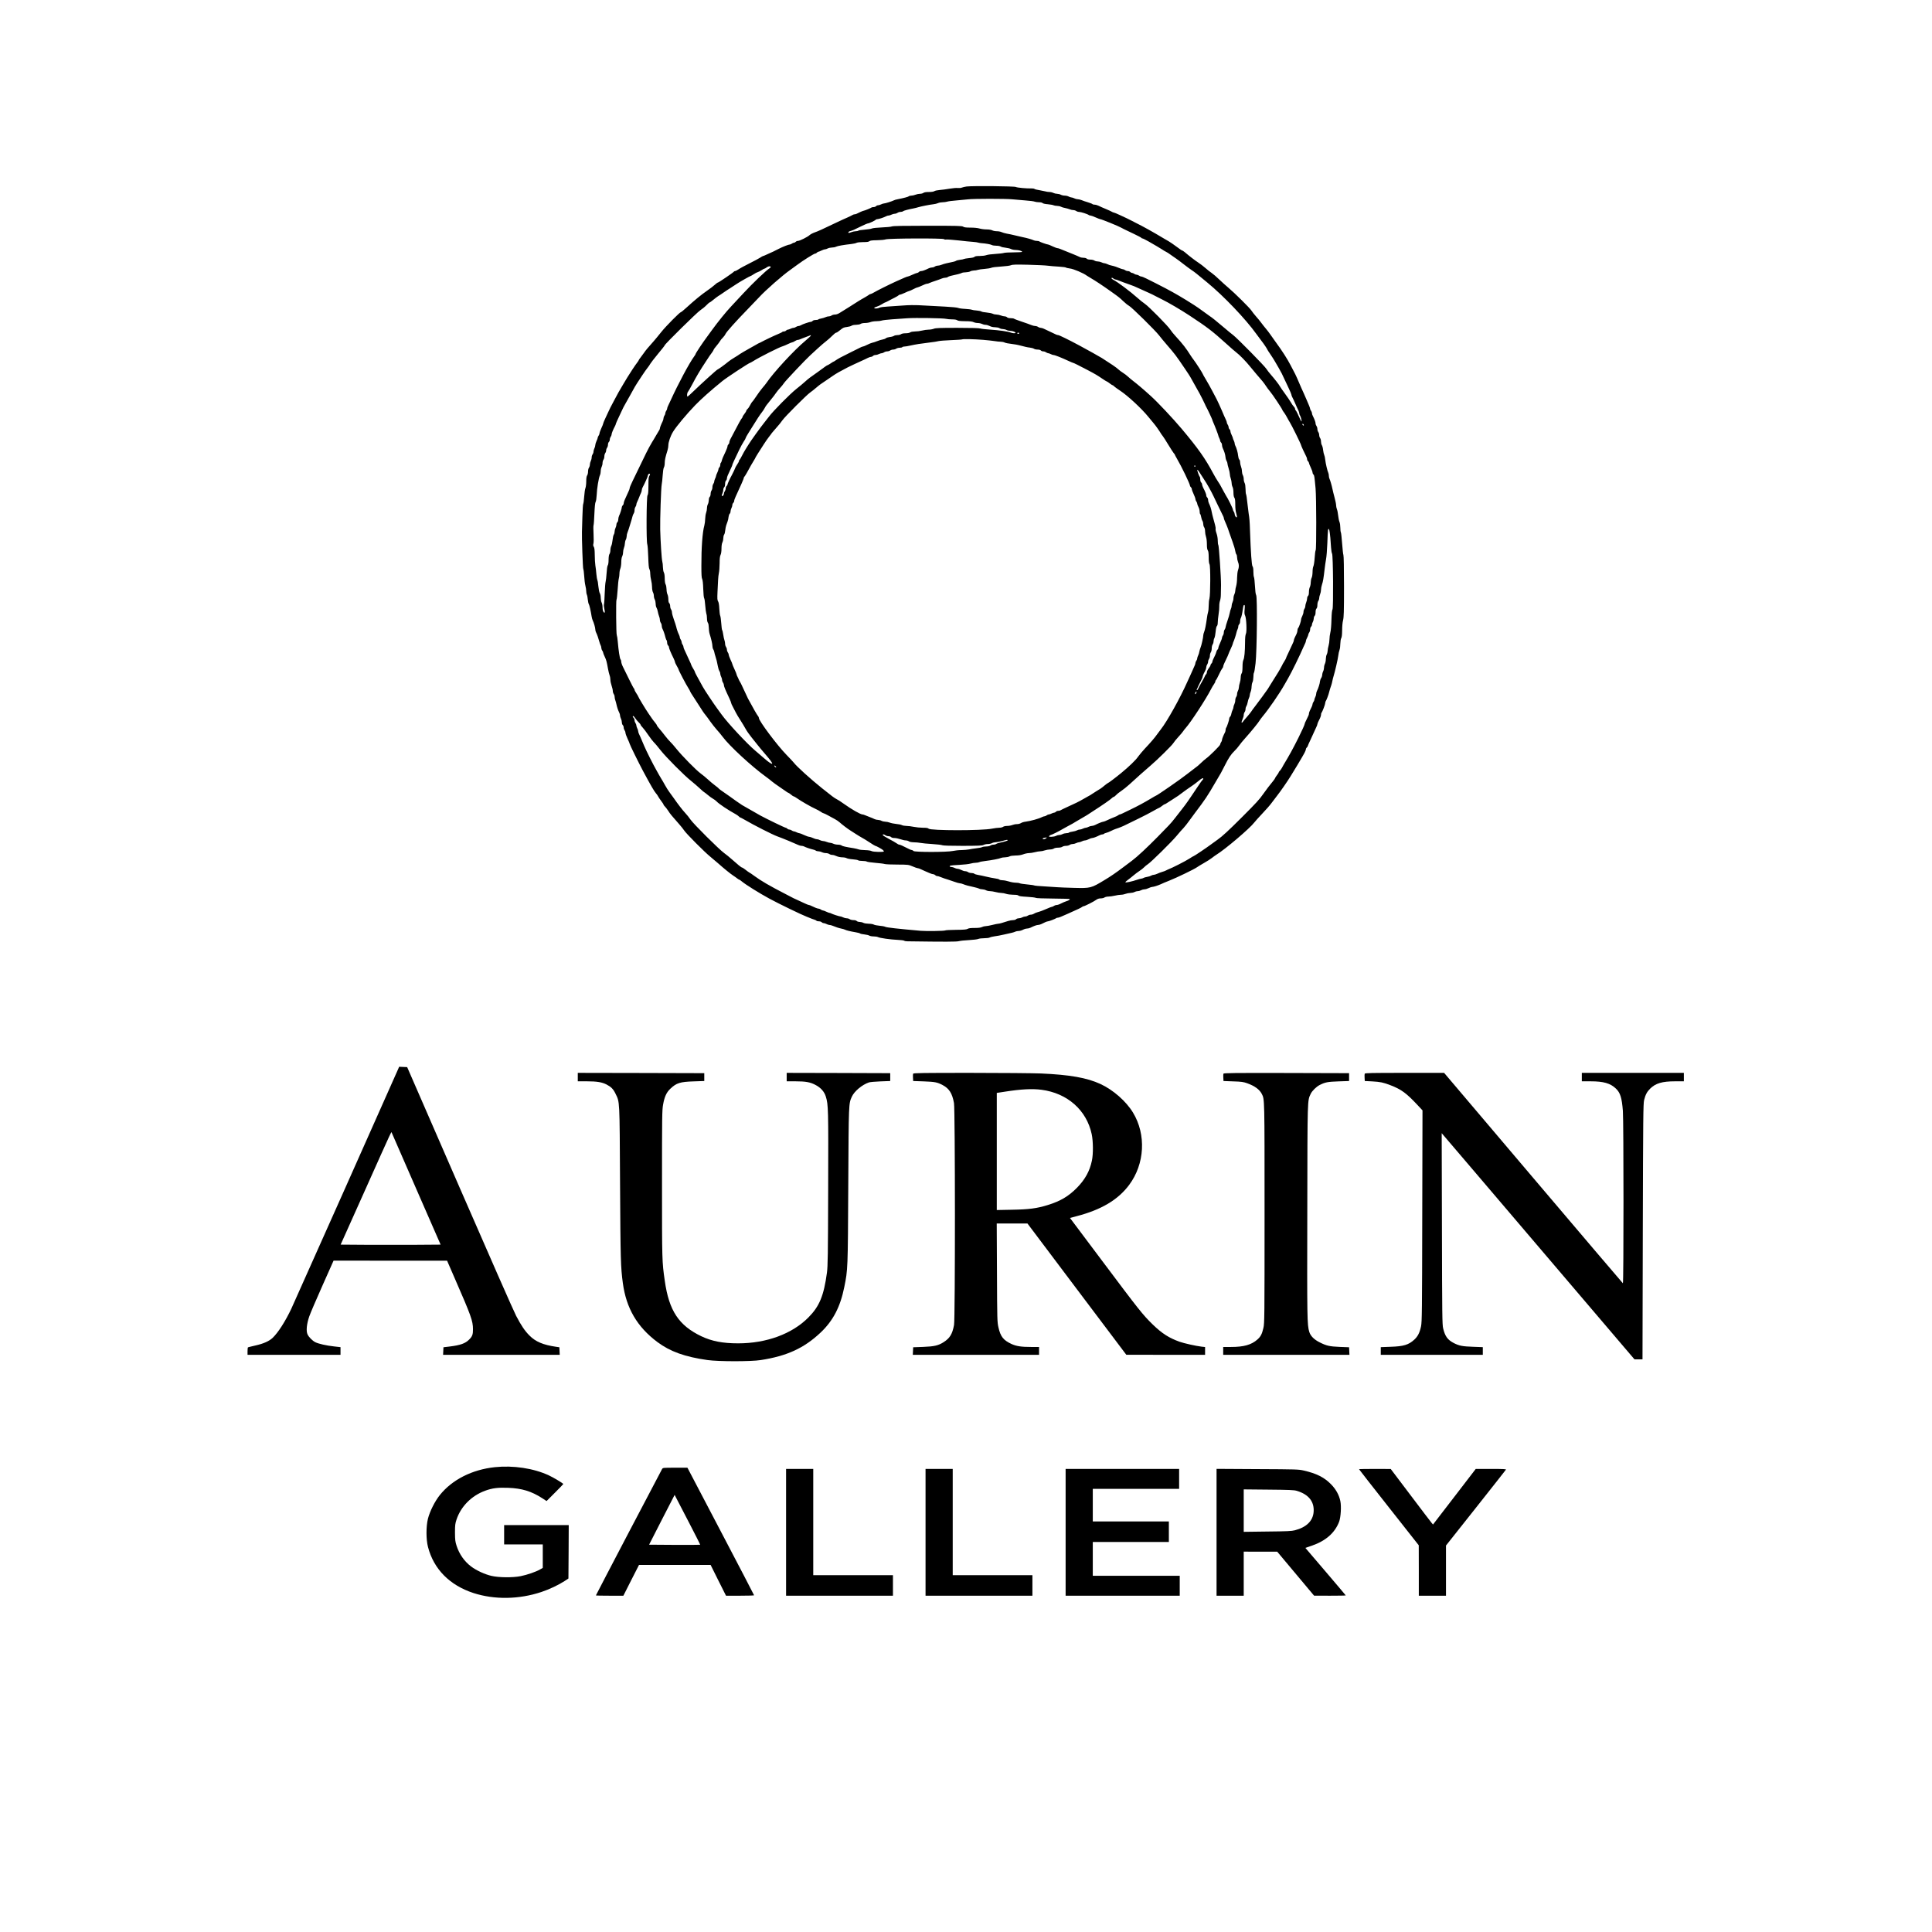
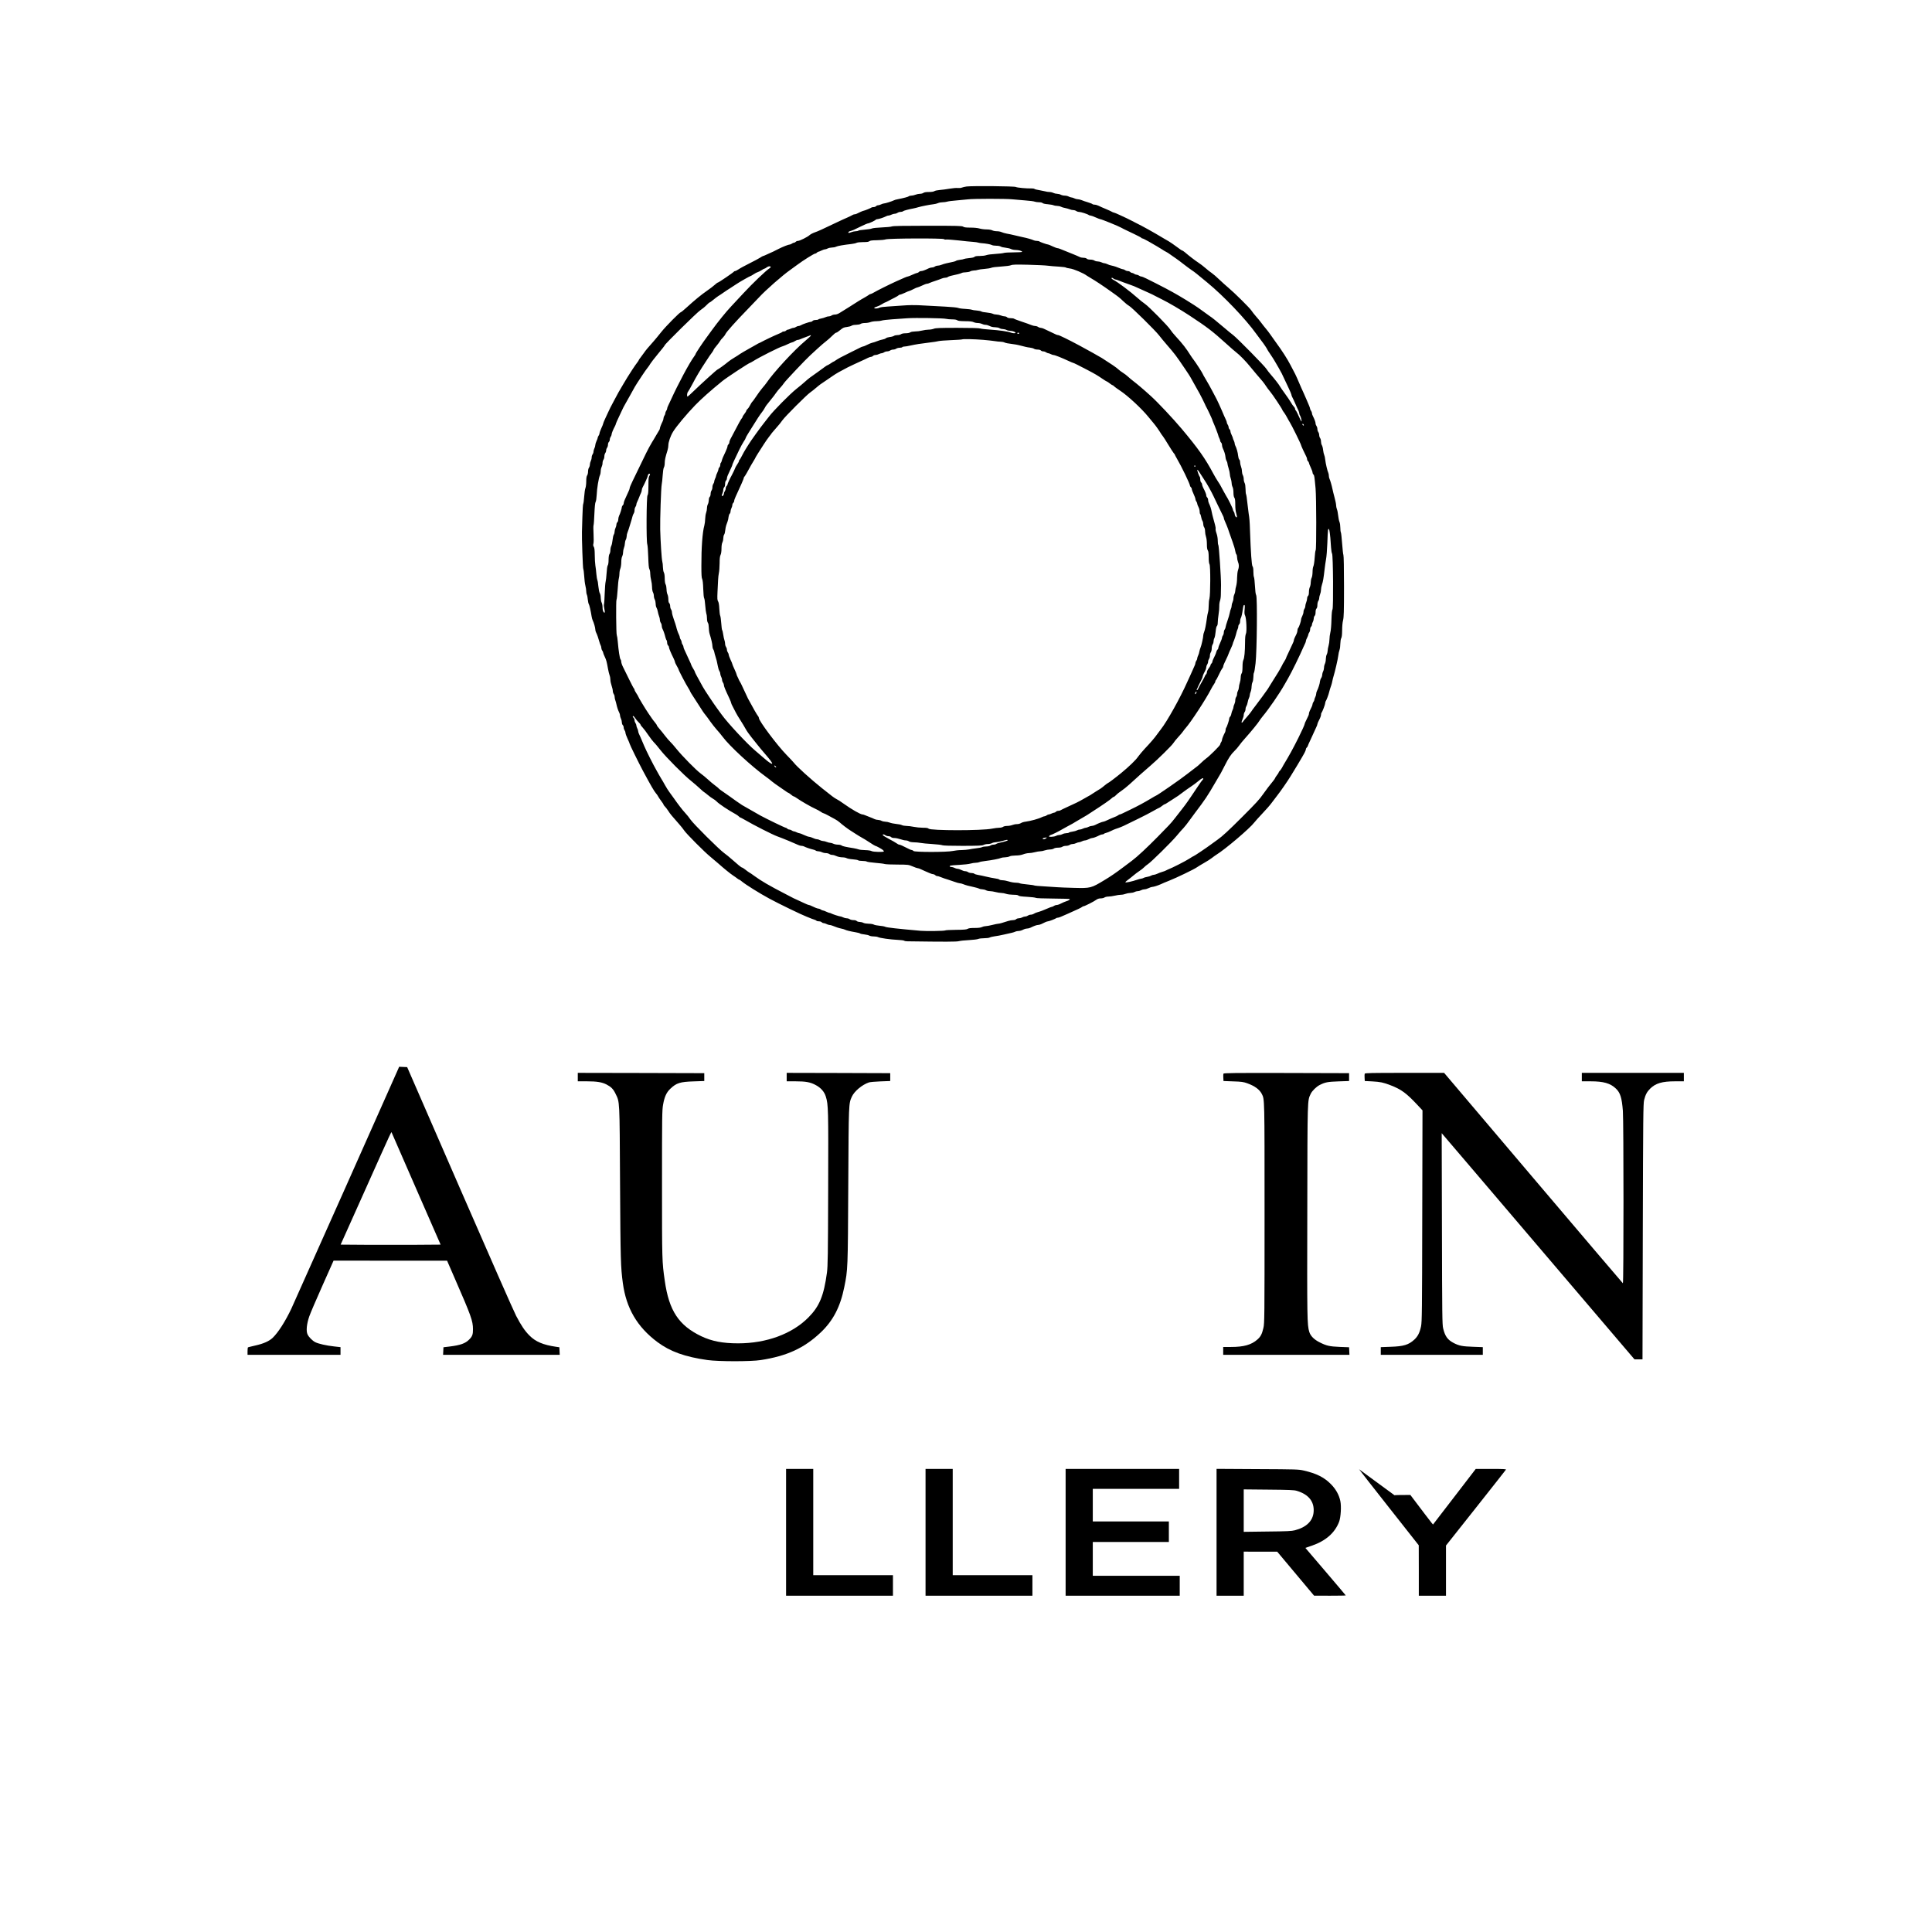
<svg xmlns="http://www.w3.org/2000/svg" version="1.0" width="3200pt" height="3200pt" viewBox="0 0 3200 3200" preserveAspectRatio="xMidYMid meet">
  <g transform="translate(0,3200) scale(0.1,-0.1)" fill="#000000" stroke="none">
    <path d="M16010 28911 c-30 -4 -67 -13 -81 -19 -15 -6 -44 -8 -65 -6 -22 3 -82 -2 -134 -11 -52 -9 -126 -19 -165 -22 -38 -3 -78 -11 -89 -19 -13 -9 -47 -14 -91 -14 -47 0 -78 -5 -91 -15 -10 -8 -36 -15 -57 -15 -21 0 -54 -7 -74 -15 -19 -8 -50 -15 -67 -15 -18 0 -37 -5 -43 -11 -10 -10 -83 -29 -184 -49 -26 -4 -55 -13 -65 -19 -29 -15 -142 -51 -163 -51 -10 0 -32 -7 -47 -15 -16 -8 -39 -15 -50 -15 -12 0 -27 -7 -34 -15 -7 -8 -25 -15 -40 -15 -14 0 -30 -3 -33 -6 -8 -9 -119 -54 -131 -54 -9 0 -82 -31 -118 -51 -10 -5 -26 -9 -36 -9 -9 0 -26 -6 -37 -14 -11 -7 -48 -25 -82 -40 -34 -14 -112 -50 -175 -80 -248 -119 -306 -145 -363 -165 -32 -11 -70 -31 -84 -44 -36 -33 -165 -97 -194 -97 -14 0 -30 -7 -37 -15 -7 -8 -20 -15 -29 -15 -9 0 -25 -7 -35 -15 -11 -8 -27 -15 -35 -15 -21 0 -113 -36 -186 -73 -86 -44 -105 -53 -150 -72 -22 -10 -53 -24 -68 -31 -16 -8 -33 -14 -37 -14 -5 0 -28 -13 -52 -29 -24 -15 -103 -58 -176 -94 -74 -37 -154 -80 -178 -97 -25 -16 -51 -30 -59 -30 -8 0 -16 -4 -20 -10 -9 -14 -252 -180 -265 -180 -6 0 -29 -17 -53 -39 -23 -21 -80 -65 -127 -97 -91 -62 -210 -160 -340 -279 -45 -41 -86 -75 -92 -75 -18 0 -250 -234 -326 -330 -41 -52 -96 -118 -121 -147 -97 -108 -139 -159 -163 -195 -14 -20 -39 -54 -56 -76 -18 -22 -32 -43 -32 -47 0 -4 -11 -21 -25 -39 -25 -30 -134 -195 -165 -248 -8 -14 -38 -64 -66 -110 -59 -97 -102 -174 -156 -278 -22 -41 -48 -91 -58 -110 -10 -19 -27 -55 -38 -80 -11 -25 -34 -74 -51 -110 -17 -36 -31 -71 -31 -78 0 -6 -14 -41 -30 -75 -16 -35 -30 -73 -30 -84 0 -10 -7 -28 -15 -39 -8 -10 -15 -26 -15 -34 0 -8 -9 -33 -20 -55 -11 -22 -19 -52 -20 -66 0 -15 -7 -40 -15 -55 -8 -16 -15 -41 -15 -55 0 -14 -7 -34 -15 -45 -8 -10 -15 -33 -15 -50 0 -18 -7 -45 -15 -60 -8 -16 -15 -43 -15 -60 0 -16 -7 -39 -15 -50 -8 -10 -15 -39 -15 -64 0 -25 -7 -54 -15 -64 -10 -14 -15 -45 -15 -98 0 -43 -6 -93 -13 -111 -8 -18 -17 -82 -21 -142 -4 -61 -12 -115 -16 -121 -5 -5 -11 -104 -14 -220 -3 -115 -6 -225 -7 -244 -4 -83 14 -606 22 -616 5 -6 11 -58 15 -115 3 -57 12 -129 20 -160 8 -31 14 -73 14 -94 0 -20 5 -45 10 -55 6 -11 13 -47 16 -82 4 -35 11 -69 17 -75 9 -12 32 -112 46 -203 4 -25 12 -54 18 -65 18 -35 43 -122 43 -150 0 -15 6 -39 14 -53 15 -27 40 -101 55 -157 4 -17 13 -40 19 -52 7 -12 12 -32 12 -45 0 -13 7 -33 15 -44 8 -10 15 -25 15 -33 0 -8 12 -39 27 -70 26 -56 32 -78 54 -201 6 -36 18 -82 25 -103 8 -20 14 -55 14 -77 0 -22 9 -66 20 -97 11 -32 20 -71 20 -88 0 -16 7 -39 15 -49 8 -11 15 -32 15 -47 0 -15 5 -40 11 -56 6 -15 14 -46 19 -68 10 -47 27 -100 46 -137 8 -14 14 -37 14 -50 0 -12 7 -36 15 -52 8 -15 15 -43 15 -61 0 -18 7 -38 15 -45 8 -7 15 -25 15 -39 0 -15 7 -36 15 -47 8 -10 15 -30 15 -43 0 -13 16 -57 35 -98 19 -41 35 -78 35 -84 0 -12 148 -313 218 -444 134 -250 186 -339 217 -375 13 -14 28 -36 35 -50 7 -14 30 -48 51 -76 22 -28 39 -55 39 -61 0 -5 10 -18 21 -29 12 -10 37 -44 57 -74 32 -51 59 -83 187 -228 28 -31 62 -75 77 -97 32 -51 341 -361 433 -435 37 -30 96 -80 130 -110 93 -83 205 -174 250 -203 22 -14 51 -35 65 -46 14 -11 29 -21 34 -21 5 0 25 -14 45 -31 61 -51 291 -195 456 -284 153 -83 533 -267 615 -298 14 -5 39 -15 55 -22 17 -8 47 -19 67 -25 21 -6 40 -16 43 -21 4 -5 21 -9 39 -9 19 0 39 -7 46 -15 7 -8 22 -15 34 -15 11 -1 32 -7 46 -15 14 -8 35 -14 47 -15 12 0 37 -6 55 -14 56 -23 101 -38 145 -47 23 -4 50 -13 60 -18 20 -11 84 -27 178 -43 33 -5 65 -14 72 -20 6 -5 38 -12 70 -15 32 -3 68 -12 80 -19 12 -8 45 -14 73 -14 28 0 60 -5 72 -11 29 -16 207 -41 323 -46 55 -2 105 -9 111 -14 7 -6 32 -10 56 -10 634 -9 808 -8 848 2 25 7 101 15 170 18 69 4 138 12 153 19 16 7 60 12 98 12 39 0 80 5 92 12 12 7 49 15 82 20 33 4 101 16 150 28 50 11 109 25 133 30 23 5 51 14 61 20 11 5 35 10 53 10 18 0 50 9 71 20 20 11 50 20 66 20 16 0 42 6 58 14 60 30 105 46 128 46 13 0 37 7 54 15 17 8 45 22 62 30 17 8 38 15 47 15 18 0 128 43 139 54 3 3 14 6 23 6 17 0 54 15 165 65 179 80 222 100 236 112 8 7 21 13 27 13 17 0 171 78 209 106 21 16 46 24 75 24 24 0 52 7 62 15 11 8 40 15 65 15 25 1 73 7 106 15 33 8 79 15 101 15 23 0 58 7 77 15 20 8 56 15 79 15 24 1 54 7 68 15 14 8 39 15 55 15 17 0 41 7 55 15 14 8 39 15 55 15 17 0 48 9 70 20 22 11 49 20 60 20 22 0 93 23 140 44 40 19 70 31 135 57 127 50 421 192 465 224 16 12 68 43 115 70 47 26 106 64 132 84 25 20 59 44 75 54 147 90 557 439 628 534 16 21 76 88 134 149 58 61 125 137 149 170 23 32 68 91 98 129 55 70 162 224 219 316 58 93 179 294 192 319 8 14 25 45 39 69 13 24 24 52 24 61 0 10 7 23 15 30 8 7 15 17 15 22 0 5 22 55 49 111 27 56 56 120 65 142 9 22 23 53 31 68 8 16 15 35 15 43 0 8 13 40 30 71 17 31 30 68 30 82 0 15 4 31 9 37 14 14 61 138 61 160 0 11 4 24 8 30 11 12 49 113 55 144 3 14 10 40 16 58 6 17 16 47 22 65 6 17 14 50 18 72 4 22 13 56 19 75 21 65 72 285 78 340 3 30 12 72 20 93 8 20 14 68 14 105 1 39 7 77 15 92 10 17 14 58 15 130 0 62 6 130 15 165 13 49 16 142 16 562 0 289 -4 511 -10 521 -5 9 -14 94 -21 187 -7 94 -16 178 -21 187 -5 9 -9 44 -9 78 0 33 -6 76 -14 95 -8 19 -18 67 -22 107 -4 40 -13 87 -21 105 -7 18 -13 48 -13 67 0 18 -12 76 -26 127 -14 52 -29 112 -33 134 -13 64 -39 152 -50 174 -6 11 -11 34 -11 50 0 17 -4 39 -9 49 -15 30 -44 154 -51 217 -3 33 -11 69 -17 80 -6 11 -14 47 -18 80 -3 33 -13 70 -21 82 -8 12 -14 39 -14 60 0 21 -7 47 -15 57 -8 11 -15 34 -15 50 0 17 -7 40 -15 50 -8 11 -15 34 -15 50 0 17 -7 40 -15 50 -8 11 -15 30 -15 43 0 22 -18 69 -46 125 -8 14 -14 35 -14 45 0 11 -7 28 -15 39 -8 10 -15 25 -15 32 0 7 -8 32 -18 55 -10 23 -27 62 -37 87 -10 25 -32 74 -48 110 -17 36 -37 80 -44 97 -44 106 -103 238 -119 263 -8 14 -35 66 -60 115 -49 95 -138 235 -239 372 -33 45 -76 105 -95 134 -19 28 -53 72 -75 98 -22 26 -56 68 -75 95 -19 26 -58 74 -87 106 -28 32 -63 76 -76 97 -29 44 -280 293 -382 378 -38 32 -106 93 -150 135 -44 43 -100 91 -125 108 -25 16 -72 54 -105 83 -33 29 -85 69 -115 88 -58 38 -157 114 -220 169 -21 17 -42 32 -48 32 -6 0 -49 29 -96 65 -47 35 -105 75 -128 88 -24 13 -65 38 -93 54 -162 98 -346 200 -455 253 -8 4 -35 18 -60 31 -73 37 -90 46 -193 93 -54 26 -104 46 -110 46 -7 0 -21 6 -32 13 -11 7 -56 28 -100 46 -44 18 -97 41 -117 52 -20 10 -50 19 -67 19 -16 0 -32 4 -36 9 -3 5 -38 19 -78 31 -39 11 -87 28 -105 36 -18 7 -46 14 -61 14 -16 0 -42 7 -57 15 -16 8 -38 15 -49 15 -11 1 -31 7 -45 15 -14 8 -43 15 -65 15 -22 0 -51 7 -65 15 -14 8 -41 14 -60 15 -19 0 -48 7 -64 15 -15 8 -45 15 -65 15 -20 0 -52 5 -71 11 -19 5 -64 14 -99 20 -36 5 -70 14 -77 20 -6 5 -29 9 -50 8 -80 -2 -237 12 -258 24 -24 14 -719 20 -816 8z m755 -212 c50 -5 149 -14 220 -19 72 -5 140 -14 153 -20 13 -5 45 -10 71 -10 29 0 53 -6 60 -14 6 -7 42 -16 87 -19 41 -4 83 -11 94 -17 10 -5 36 -10 57 -10 21 0 50 -6 65 -14 14 -8 45 -17 69 -21 23 -4 57 -14 75 -21 18 -8 46 -14 62 -14 15 0 37 -7 48 -15 10 -8 32 -15 48 -15 30 0 144 -37 160 -52 6 -4 18 -8 27 -8 9 0 47 -13 84 -30 37 -16 72 -30 78 -30 20 0 310 -118 347 -141 16 -10 41 -22 217 -106 62 -29 115 -58 118 -63 3 -6 12 -10 20 -10 7 0 53 -23 102 -51 48 -29 108 -63 133 -77 25 -14 64 -38 87 -53 23 -16 52 -33 65 -39 13 -5 48 -27 78 -50 30 -22 73 -52 95 -66 22 -15 78 -57 125 -94 47 -37 104 -78 126 -93 22 -14 61 -42 87 -64 25 -21 104 -85 174 -143 272 -224 632 -601 811 -850 34 -47 72 -99 86 -116 31 -38 96 -134 96 -142 0 -3 23 -39 52 -81 28 -42 59 -89 68 -106 10 -16 40 -68 67 -115 44 -76 61 -109 109 -215 7 -16 34 -73 59 -125 25 -52 45 -101 45 -108 0 -8 6 -26 14 -40 14 -25 38 -78 74 -162 8 -19 21 -47 29 -62 7 -14 13 -35 13 -45 0 -10 6 -27 14 -38 13 -20 31 -95 22 -95 -2 0 -14 20 -25 45 -12 25 -30 65 -42 90 -11 25 -25 47 -30 51 -5 3 -9 13 -9 23 0 10 -9 26 -20 36 -11 10 -33 42 -50 72 -17 29 -61 95 -99 146 -37 51 -74 103 -81 117 -16 31 -90 125 -152 196 -26 30 -60 73 -74 96 -31 49 -480 505 -549 558 -26 19 -89 71 -140 115 -142 120 -213 178 -249 200 -17 11 -68 48 -112 81 -45 34 -112 80 -150 104 -38 23 -96 59 -129 81 -33 21 -85 52 -115 69 -30 17 -77 44 -105 60 -54 31 -176 95 -295 155 -41 20 -105 53 -142 71 -37 19 -75 34 -85 34 -10 0 -27 7 -37 15 -11 8 -29 15 -40 15 -12 0 -30 7 -40 15 -11 8 -27 15 -37 15 -9 0 -22 7 -29 15 -7 8 -24 15 -39 15 -14 0 -35 7 -45 15 -11 8 -26 15 -34 15 -8 0 -28 6 -45 13 -56 24 -101 39 -144 48 -24 4 -56 15 -72 24 -17 8 -39 15 -49 15 -11 0 -33 7 -48 15 -16 8 -45 15 -64 15 -19 0 -44 7 -54 15 -11 8 -41 15 -67 15 -29 0 -51 6 -59 15 -7 9 -29 15 -52 15 -22 0 -52 6 -66 14 -15 8 -63 28 -107 46 -123 49 -177 71 -213 86 -18 8 -40 14 -49 14 -9 0 -45 14 -80 30 -34 17 -68 30 -73 30 -18 0 -134 41 -145 51 -5 5 -24 9 -43 9 -18 0 -42 5 -53 11 -26 13 -105 36 -189 53 -36 8 -94 21 -130 30 -36 9 -91 21 -123 26 -32 6 -71 17 -87 25 -16 8 -51 15 -78 15 -28 0 -63 7 -78 15 -17 9 -56 15 -95 15 -36 0 -88 7 -115 15 -29 9 -89 15 -149 15 -75 0 -106 4 -123 16 -19 13 -92 15 -585 15 -397 0 -572 -3 -593 -11 -16 -7 -92 -14 -169 -17 -79 -3 -151 -11 -165 -18 -14 -7 -68 -15 -120 -19 -52 -4 -99 -11 -104 -17 -6 -5 -25 -9 -43 -9 -18 0 -51 -7 -73 -16 -23 -9 -43 -14 -46 -11 -10 10 5 25 33 31 32 8 51 16 181 80 51 25 100 46 109 46 19 0 121 49 129 61 3 5 15 9 27 9 24 1 109 29 144 48 12 7 30 12 41 12 11 0 33 7 48 15 16 8 41 15 55 15 14 0 34 7 45 15 10 8 33 15 49 15 17 0 36 5 42 11 10 10 83 30 178 48 22 4 56 13 75 19 45 14 192 43 250 49 25 2 59 11 77 19 17 8 51 14 76 14 24 0 58 5 74 10 17 6 86 15 154 20 68 6 153 14 189 18 88 12 623 12 735 1z m-1129 -660 c3 -6 20 -9 38 -6 17 2 107 -5 201 -15 93 -11 202 -22 240 -24 39 -3 77 -8 85 -12 8 -3 31 -7 50 -9 75 -5 156 -19 177 -31 12 -7 46 -12 75 -12 30 0 62 -6 73 -14 11 -7 47 -16 81 -19 33 -4 74 -13 90 -22 16 -8 50 -15 75 -15 50 0 109 -17 109 -31 0 -5 -63 -9 -139 -9 -77 0 -151 -4 -166 -10 -14 -5 -76 -12 -138 -16 -61 -3 -129 -12 -150 -20 -20 -8 -71 -14 -111 -14 -51 0 -77 -4 -85 -14 -7 -9 -42 -17 -89 -21 -42 -4 -81 -11 -87 -15 -5 -4 -34 -10 -64 -13 -29 -4 -59 -11 -66 -17 -11 -9 -42 -17 -160 -41 -27 -6 -64 -17 -82 -25 -17 -7 -44 -14 -60 -14 -16 0 -38 -7 -49 -15 -10 -8 -31 -15 -46 -15 -14 0 -39 -6 -55 -14 -60 -30 -105 -46 -127 -46 -13 0 -29 -7 -36 -15 -7 -8 -19 -15 -27 -15 -8 0 -44 -13 -80 -30 -35 -16 -70 -30 -77 -30 -12 0 -59 -20 -196 -82 -106 -48 -319 -154 -361 -180 -25 -15 -52 -28 -59 -28 -8 0 -21 -6 -29 -14 -9 -7 -41 -27 -71 -44 -30 -16 -78 -45 -107 -63 -28 -19 -95 -61 -148 -94 -53 -33 -119 -75 -148 -92 -33 -22 -64 -33 -87 -33 -20 0 -45 -7 -56 -15 -10 -8 -32 -15 -47 -15 -15 0 -40 -6 -55 -14 -15 -7 -46 -17 -69 -21 -24 -4 -45 -11 -49 -16 -3 -5 -22 -9 -43 -9 -22 0 -44 -6 -51 -15 -7 -8 -19 -15 -28 -15 -23 0 -144 -41 -167 -57 -11 -7 -29 -13 -40 -13 -12 0 -30 -7 -41 -15 -10 -8 -29 -15 -40 -15 -12 0 -35 -7 -50 -15 -16 -8 -36 -15 -45 -15 -9 0 -22 -7 -29 -15 -7 -8 -23 -15 -36 -15 -12 0 -25 -4 -28 -9 -3 -5 -36 -21 -73 -36 -58 -23 -233 -107 -283 -135 -8 -5 -22 -11 -30 -14 -8 -3 -22 -10 -30 -16 -8 -5 -69 -39 -135 -76 -66 -37 -133 -76 -150 -88 -16 -12 -59 -40 -95 -61 -36 -21 -81 -52 -101 -69 -48 -41 -166 -126 -174 -126 -10 0 -284 -249 -397 -359 -49 -47 -92 -87 -98 -89 -16 -6 -12 59 4 77 8 9 41 66 73 127 66 127 134 240 219 368 32 48 64 96 69 105 6 9 22 32 38 52 15 20 27 41 27 46 0 5 20 33 45 62 25 30 52 65 60 80 7 14 27 40 45 56 17 17 39 45 47 64 19 38 160 197 373 416 80 83 161 168 182 190 106 117 400 374 518 455 28 19 81 58 118 86 92 69 275 184 294 184 9 0 21 7 28 15 7 8 18 15 24 15 7 0 29 9 51 20 22 11 48 20 60 20 11 1 31 7 45 15 14 8 45 14 68 15 24 0 56 6 70 14 26 13 124 30 257 45 33 4 70 12 82 19 12 7 59 12 109 12 64 0 92 4 104 15 12 11 44 15 125 16 62 1 124 7 144 14 47 18 956 21 967 4z m1719 -440 c39 -5 120 -12 180 -15 61 -4 115 -10 121 -16 7 -5 36 -11 65 -15 59 -6 229 -79 279 -118 8 -6 38 -24 65 -40 73 -42 202 -127 339 -225 131 -93 138 -99 201 -159 33 -32 76 -66 95 -76 42 -21 433 -406 498 -490 25 -33 78 -97 117 -142 153 -178 152 -176 313 -413 43 -63 81 -122 85 -130 4 -8 11 -22 17 -30 5 -8 37 -64 70 -125 34 -60 66 -117 70 -125 18 -32 80 -156 90 -180 5 -14 14 -32 19 -40 16 -26 101 -207 101 -215 0 -4 7 -21 14 -38 25 -54 86 -214 86 -224 0 -6 7 -24 15 -39 8 -16 15 -36 15 -45 0 -9 7 -22 15 -29 8 -7 15 -25 15 -40 0 -16 6 -41 14 -57 24 -49 39 -97 44 -143 2 -25 11 -54 18 -65 8 -11 14 -29 14 -40 0 -11 9 -49 20 -83 11 -35 20 -78 20 -95 0 -18 7 -50 15 -72 8 -22 14 -56 15 -76 0 -20 7 -50 15 -65 9 -17 15 -57 15 -94 0 -41 6 -72 15 -84 11 -14 15 -47 15 -115 0 -60 6 -113 17 -147 9 -30 13 -57 9 -61 -11 -11 -36 26 -36 52 0 12 -7 30 -15 41 -8 10 -15 27 -15 37 0 15 -89 196 -110 222 -4 6 -25 44 -48 86 -53 100 -61 115 -98 169 -17 26 -48 78 -68 116 -135 253 -248 413 -524 742 -146 173 -397 440 -509 541 -113 103 -238 209 -288 246 -27 21 -68 54 -90 75 -22 21 -60 50 -85 65 -25 15 -61 42 -80 60 -30 29 -125 93 -270 185 -34 22 -250 142 -373 208 -175 94 -334 172 -352 172 -8 0 -23 4 -33 9 -9 5 -53 26 -97 46 -44 20 -93 43 -108 51 -16 8 -39 14 -51 14 -12 0 -31 7 -42 15 -10 8 -32 15 -47 15 -15 0 -44 7 -65 16 -20 9 -91 34 -157 56 -66 22 -124 44 -129 49 -6 5 -31 9 -57 9 -29 0 -51 6 -59 15 -7 8 -25 15 -40 15 -15 0 -44 7 -63 15 -20 8 -52 15 -72 15 -20 0 -48 6 -63 14 -15 7 -60 16 -101 20 -41 3 -80 11 -87 17 -7 6 -42 13 -76 16 -35 2 -72 8 -83 13 -11 5 -61 11 -112 14 -50 2 -101 10 -113 16 -12 6 -105 16 -208 21 -234 12 -266 14 -432 23 -82 4 -188 3 -270 -4 -74 -6 -187 -13 -250 -17 -66 -3 -127 -11 -142 -19 -31 -16 -88 -19 -88 -4 0 5 19 15 43 21 23 7 61 25 85 41 24 15 47 28 51 28 4 0 28 11 52 24 24 14 72 38 106 55 34 17 64 35 68 41 3 5 13 10 22 10 9 0 45 14 80 30 34 17 67 30 72 30 6 0 36 14 68 30 31 17 63 30 70 30 7 0 41 14 75 30 34 17 70 30 81 30 10 0 31 6 45 14 15 7 59 23 97 35 39 13 84 29 102 37 17 8 44 14 60 14 16 0 34 5 40 11 6 6 29 15 50 20 110 23 160 37 180 47 12 7 43 12 70 12 26 1 59 7 73 15 14 8 42 14 62 15 20 0 49 4 63 10 14 5 65 13 113 16 48 4 98 12 112 19 14 7 86 16 160 20 79 5 147 14 165 22 24 11 78 13 285 8 140 -4 287 -10 325 -16z m-4590 -19 c3 -5 -7 -17 -22 -26 -58 -37 -276 -245 -428 -409 -60 -66 -153 -165 -205 -220 -85 -90 -220 -257 -320 -395 -19 -27 -49 -68 -67 -92 -87 -116 -203 -291 -203 -305 0 -3 -10 -20 -23 -37 -79 -107 -264 -453 -386 -721 -18 -38 -38 -83 -46 -98 -8 -16 -15 -36 -15 -45 0 -9 -7 -26 -15 -36 -8 -11 -15 -29 -15 -40 0 -12 -7 -30 -15 -40 -8 -11 -15 -30 -15 -42 0 -12 -6 -35 -14 -51 -27 -54 -46 -104 -46 -119 0 -9 -8 -28 -19 -42 -10 -15 -28 -45 -40 -67 -12 -22 -30 -53 -41 -70 -17 -26 -40 -65 -79 -135 -4 -8 -12 -24 -18 -35 -5 -11 -19 -38 -31 -60 -11 -22 -55 -112 -97 -200 -43 -88 -99 -205 -126 -260 -27 -55 -49 -108 -49 -117 0 -9 -6 -29 -14 -45 -13 -27 -36 -78 -70 -155 -9 -20 -16 -45 -16 -56 0 -11 -7 -25 -15 -32 -8 -7 -15 -19 -15 -27 0 -21 -29 -114 -46 -146 -7 -16 -14 -43 -14 -62 0 -18 -7 -38 -15 -45 -8 -7 -15 -24 -15 -39 0 -14 -7 -39 -15 -55 -8 -15 -15 -43 -15 -60 0 -17 -6 -40 -14 -51 -7 -11 -16 -51 -20 -89 -4 -38 -13 -81 -21 -97 -8 -15 -15 -48 -15 -72 0 -24 -7 -52 -15 -63 -9 -13 -14 -44 -15 -94 0 -47 -5 -83 -14 -95 -8 -12 -15 -63 -19 -130 -4 -60 -11 -123 -16 -140 -5 -16 -12 -102 -15 -190 -3 -88 -8 -171 -12 -183 -4 -13 -1 -48 6 -78 14 -59 8 -79 -15 -48 -8 11 -15 42 -15 74 0 30 -7 66 -15 80 -8 14 -14 49 -15 78 0 30 -7 63 -15 76 -9 13 -19 63 -24 113 -4 50 -12 96 -17 104 -4 8 -12 52 -16 99 -4 47 -11 112 -17 145 -5 33 -10 111 -10 173 -1 82 -5 119 -16 135 -11 17 -12 31 -6 54 5 17 6 89 2 159 -4 71 -4 136 0 144 4 8 10 94 14 190 5 117 12 182 20 196 8 12 15 61 18 115 4 107 32 279 53 326 8 17 14 49 14 71 0 22 7 53 15 68 8 16 15 45 15 65 0 19 7 44 15 55 8 10 15 35 15 55 0 19 7 44 15 55 8 10 15 30 15 44 0 14 7 34 15 44 8 11 15 34 15 52 0 17 7 37 15 44 8 7 15 25 15 39 0 15 7 36 15 47 8 10 15 28 15 38 0 19 25 81 56 138 8 14 14 31 14 37 0 5 26 65 59 133 32 68 61 130 65 138 3 8 17 33 30 55 13 22 47 83 76 135 88 160 98 177 122 213 13 19 51 76 84 128 34 52 75 110 91 129 16 19 35 48 43 63 8 15 65 89 127 164 62 74 113 139 113 144 0 18 537 547 590 581 30 20 75 56 100 82 24 25 48 46 53 46 5 0 32 19 60 43 29 24 66 52 83 63 18 10 58 37 89 59 32 22 79 54 106 70 26 17 71 46 101 66 54 37 233 139 244 139 3 0 25 13 48 28 23 16 54 32 67 35 14 4 42 18 63 32 20 14 42 25 47 25 6 0 22 9 36 20 27 21 58 26 68 10z m5679 -195 c11 -8 26 -15 34 -15 8 0 28 -6 45 -14 40 -16 127 -49 192 -71 54 -18 74 -27 175 -73 36 -17 97 -44 135 -61 39 -17 86 -40 105 -51 19 -11 73 -38 118 -60 96 -46 312 -173 452 -265 299 -197 380 -259 608 -465 70 -64 144 -128 165 -144 56 -41 167 -155 233 -238 32 -40 79 -96 104 -125 92 -104 128 -149 158 -196 16 -26 47 -66 67 -90 37 -41 205 -294 205 -307 0 -4 9 -18 19 -31 22 -28 55 -83 73 -119 7 -14 19 -36 29 -50 31 -48 189 -368 189 -384 0 -8 56 -131 86 -188 8 -14 14 -35 14 -46 0 -11 7 -25 15 -32 8 -7 15 -19 15 -26 0 -8 14 -43 30 -77 17 -35 30 -73 30 -84 0 -11 6 -26 14 -32 15 -12 17 -28 36 -231 14 -155 15 -1006 2 -1023 -6 -7 -13 -63 -17 -126 -4 -63 -14 -126 -21 -140 -8 -14 -14 -57 -14 -96 -1 -42 -7 -80 -15 -95 -8 -14 -14 -47 -15 -75 0 -27 -7 -63 -15 -79 -8 -15 -15 -52 -15 -81 0 -35 -5 -57 -15 -65 -8 -7 -15 -26 -15 -42 0 -16 -7 -45 -15 -65 -8 -19 -15 -48 -15 -62 0 -15 -7 -36 -15 -47 -8 -10 -15 -33 -15 -49 0 -17 -9 -47 -20 -68 -11 -20 -20 -47 -20 -59 -1 -30 -34 -126 -49 -141 -6 -6 -11 -23 -11 -38 0 -15 -7 -41 -15 -58 -8 -17 -22 -45 -30 -62 -8 -17 -15 -37 -15 -46 0 -8 -7 -27 -14 -41 -8 -15 -22 -45 -31 -67 -9 -22 -32 -71 -51 -110 -19 -38 -34 -73 -34 -78 0 -4 -12 -26 -27 -50 -15 -23 -36 -59 -45 -81 -16 -34 -98 -171 -138 -230 -8 -13 -30 -47 -48 -77 -18 -30 -38 -63 -45 -73 -17 -27 -159 -220 -210 -286 -24 -30 -52 -68 -62 -85 -10 -16 -42 -55 -69 -86 -28 -31 -58 -67 -67 -80 -27 -38 -33 -14 -10 34 11 24 21 57 21 73 0 17 7 39 15 50 8 10 15 33 15 49 0 17 7 40 15 52 8 11 17 40 21 64 4 23 13 54 21 68 7 14 13 36 13 47 0 12 7 38 15 57 8 20 15 58 15 84 1 26 7 59 15 73 8 14 14 52 15 86 0 33 4 64 9 70 6 5 18 77 27 159 23 203 31 1094 10 1128 -9 14 -16 71 -20 151 -4 70 -11 136 -16 146 -6 10 -10 51 -10 91 0 49 -5 78 -14 88 -14 16 -29 219 -42 591 -5 160 -9 203 -23 290 -5 36 -15 117 -22 180 -6 63 -15 123 -20 132 -5 9 -9 50 -9 90 -1 44 -6 83 -15 98 -8 14 -15 43 -15 65 0 22 -7 51 -15 65 -8 14 -14 44 -15 66 0 23 -7 58 -15 77 -8 20 -15 52 -15 70 0 19 -6 40 -14 46 -8 7 -16 35 -19 64 -4 49 -27 131 -48 169 -5 10 -9 26 -9 35 0 10 -7 31 -15 47 -8 15 -15 34 -15 40 0 6 -9 29 -20 51 -11 22 -20 49 -20 61 0 12 -7 27 -15 34 -8 7 -15 22 -15 34 0 12 -7 31 -15 42 -8 10 -15 27 -15 36 0 9 -7 29 -15 45 -8 15 -22 46 -31 68 -9 22 -24 58 -34 80 -10 22 -32 72 -49 110 -18 39 -36 77 -41 86 -5 9 -34 65 -66 125 -31 60 -81 149 -110 197 -30 49 -54 92 -54 96 0 9 -119 194 -152 235 -13 16 -32 44 -43 61 -80 127 -133 196 -251 324 -34 36 -74 86 -89 110 -37 60 -359 386 -420 427 -27 18 -87 65 -132 106 -109 98 -319 255 -385 289 -21 11 -38 24 -38 29 0 14 12 12 34 -5z m-2774 -666 c19 -5 65 -9 101 -9 42 0 72 -5 85 -15 14 -10 48 -14 129 -15 77 0 118 -5 139 -15 15 -8 47 -15 70 -15 22 0 54 -7 70 -15 15 -8 42 -15 60 -15 17 0 48 -9 69 -20 23 -13 57 -20 89 -20 31 -1 61 -7 72 -15 11 -8 36 -15 55 -15 20 -1 47 -7 61 -15 14 -8 42 -14 62 -15 39 0 88 -18 88 -32 0 -11 -43 -10 -77 3 -49 19 -194 40 -338 49 -77 5 -153 13 -168 19 -18 7 -155 11 -381 11 -292 0 -360 -3 -389 -15 -20 -8 -59 -15 -86 -15 -28 0 -76 -7 -108 -15 -31 -8 -84 -15 -118 -15 -37 -1 -67 -6 -79 -15 -12 -9 -42 -15 -76 -15 -34 0 -64 -6 -76 -15 -10 -8 -37 -15 -59 -15 -22 0 -49 -6 -60 -14 -11 -7 -42 -16 -68 -18 -26 -3 -56 -12 -65 -21 -9 -8 -33 -17 -52 -20 -19 -2 -60 -15 -90 -27 -30 -12 -68 -25 -83 -27 -15 -3 -53 -18 -84 -34 -31 -16 -63 -29 -71 -29 -8 0 -26 -7 -40 -15 -15 -8 -90 -45 -167 -83 -151 -74 -205 -104 -247 -133 -14 -11 -29 -19 -32 -19 -3 0 -25 -13 -49 -30 -25 -16 -48 -30 -53 -30 -4 0 -23 -12 -43 -27 -20 -16 -68 -50 -107 -78 -129 -90 -168 -119 -219 -166 -27 -25 -93 -80 -145 -121 -103 -81 -386 -367 -453 -458 -23 -30 -55 -72 -72 -92 -56 -68 -243 -327 -269 -374 -9 -16 -30 -49 -46 -74 -16 -25 -43 -73 -60 -107 -17 -35 -35 -65 -41 -68 -5 -4 -9 -12 -9 -20 0 -8 -13 -34 -30 -58 -16 -25 -30 -48 -30 -52 0 -6 -41 -93 -59 -125 -28 -49 -71 -142 -71 -154 0 -7 -7 -19 -15 -26 -8 -7 -15 -25 -15 -39 0 -15 -7 -36 -15 -47 -8 -10 -15 -29 -15 -40 0 -25 -25 -50 -34 -36 -3 6 1 23 9 38 8 16 15 43 15 60 0 17 7 37 15 44 9 7 15 29 15 55 0 26 6 48 15 55 8 7 15 23 15 35 0 13 6 36 14 52 7 15 21 46 31 68 9 22 23 53 31 68 8 16 14 33 14 38 0 9 36 87 114 249 22 47 56 107 73 134 18 26 33 53 33 59 0 6 17 38 38 71 22 34 54 86 73 117 66 109 134 212 160 243 14 17 34 47 44 66 18 35 30 51 111 150 25 30 60 75 76 100 17 25 48 63 69 85 21 22 51 59 66 82 26 39 358 390 432 457 19 17 75 69 125 115 50 46 114 101 141 121 28 21 72 61 100 89 27 28 56 51 65 51 9 0 39 20 67 44 44 37 60 44 110 50 32 4 67 13 77 21 12 9 43 15 75 15 33 1 64 7 75 15 12 9 42 15 73 15 30 0 70 7 90 15 19 8 64 15 99 15 35 0 73 5 86 10 13 6 91 15 173 21 83 5 197 13 255 18 131 9 593 2 640 -10z m1210 -239 c0 -5 -7 -10 -15 -10 -8 0 -15 5 -15 10 0 6 7 10 15 10 8 0 15 -4 15 -10z m-3450 -39 c0 -5 -39 -42 -87 -82 -189 -157 -533 -530 -648 -701 -11 -16 -42 -55 -69 -86 -26 -31 -73 -94 -102 -139 -30 -45 -59 -85 -65 -88 -5 -4 -20 -27 -33 -53 -13 -26 -33 -56 -45 -66 -12 -11 -21 -25 -21 -31 0 -7 -13 -29 -30 -50 -16 -21 -30 -42 -30 -48 0 -6 -6 -18 -14 -26 -14 -16 -63 -104 -123 -221 -18 -36 -37 -72 -42 -80 -28 -49 -41 -80 -41 -98 0 -11 -7 -25 -15 -32 -8 -7 -15 -21 -15 -31 0 -11 -14 -50 -31 -87 -17 -37 -37 -80 -45 -97 -7 -16 -16 -42 -20 -58 -3 -15 -10 -30 -15 -33 -5 -3 -9 -18 -9 -33 0 -16 -7 -34 -15 -41 -8 -7 -15 -21 -15 -32 0 -10 -9 -36 -20 -58 -11 -22 -20 -46 -20 -53 0 -8 -7 -28 -15 -43 -8 -16 -15 -38 -15 -49 0 -11 -7 -29 -15 -39 -8 -11 -15 -36 -15 -55 0 -20 -7 -45 -15 -55 -8 -11 -15 -36 -15 -57 0 -20 -7 -42 -15 -49 -9 -7 -15 -30 -15 -54 -1 -22 -7 -52 -15 -66 -8 -14 -15 -43 -15 -65 0 -22 -7 -58 -15 -80 -8 -22 -14 -67 -15 -99 0 -33 -7 -82 -14 -110 -31 -109 -50 -366 -49 -671 0 -139 3 -197 13 -215 9 -16 15 -75 18 -165 2 -77 9 -146 15 -153 6 -7 14 -61 18 -121 4 -59 13 -119 18 -135 6 -15 11 -51 11 -80 0 -30 6 -60 15 -72 9 -12 14 -42 15 -79 0 -33 6 -80 14 -105 26 -81 46 -169 46 -203 0 -18 6 -41 14 -52 7 -11 16 -33 18 -50 3 -16 10 -43 16 -60 15 -43 32 -111 43 -174 5 -29 16 -63 24 -75 8 -11 15 -32 15 -46 1 -14 7 -36 15 -50 8 -14 14 -37 15 -51 0 -14 7 -34 15 -45 8 -10 15 -29 15 -41 0 -22 22 -75 91 -221 16 -34 29 -68 29 -75 0 -7 13 -37 30 -67 16 -30 38 -73 49 -95 11 -22 44 -78 75 -125 30 -47 69 -111 86 -143 17 -32 59 -92 93 -134 34 -41 80 -99 102 -128 22 -29 81 -99 130 -156 78 -90 115 -140 115 -156 0 -16 -57 20 -126 81 -45 39 -114 99 -155 133 -133 111 -456 458 -554 594 -27 39 -62 87 -78 107 -52 70 -210 307 -237 357 -105 190 -130 237 -130 245 0 6 -13 32 -30 58 -16 27 -30 53 -30 58 0 4 -16 42 -36 83 -20 42 -43 92 -51 111 -9 19 -22 48 -29 63 -8 16 -14 36 -14 45 0 9 -7 26 -15 36 -8 11 -15 29 -15 41 0 12 -7 30 -15 41 -8 10 -15 27 -15 36 0 9 -6 29 -14 45 -18 36 -36 88 -46 133 -4 19 -22 73 -39 120 -17 47 -31 99 -31 116 0 16 -7 39 -15 50 -8 10 -15 35 -15 55 0 20 -7 42 -15 49 -10 8 -15 30 -15 65 0 29 -7 66 -15 81 -8 16 -15 54 -15 84 -1 30 -7 66 -15 80 -9 15 -15 55 -15 100 0 45 -6 85 -15 100 -8 14 -14 52 -15 85 0 33 -5 77 -11 98 -10 37 -29 324 -34 527 -4 155 14 698 25 746 5 23 12 90 16 150 4 65 12 118 20 131 8 12 14 46 14 74 0 49 11 98 46 210 8 26 14 63 14 83 0 53 35 155 78 225 52 86 226 294 367 440 101 104 252 239 449 399 71 58 441 301 459 302 4 0 26 12 50 27 101 65 441 236 494 249 15 4 53 20 85 36 31 15 63 28 70 28 7 0 27 9 43 20 17 11 38 20 48 20 9 0 25 4 35 9 9 4 33 14 52 21 19 6 55 20 80 30 25 10 46 19 48 19 1 1 2 -3 2 -8z m2855 -70 c67 -5 150 -15 185 -20 36 -6 83 -11 105 -11 22 0 52 -6 66 -14 15 -7 62 -17 105 -21 44 -4 120 -18 169 -32 50 -14 112 -28 140 -30 27 -3 59 -11 70 -19 11 -8 38 -14 61 -14 25 0 47 -6 54 -15 7 -8 25 -15 39 -15 15 0 36 -7 47 -15 10 -8 26 -15 34 -15 8 0 28 -7 44 -15 15 -8 36 -15 44 -15 23 0 127 -41 263 -104 31 -14 59 -26 63 -26 9 0 97 -44 236 -117 133 -70 161 -87 244 -143 40 -28 77 -50 81 -50 4 0 24 -13 45 -30 21 -16 42 -30 48 -30 5 0 16 -8 23 -17 8 -9 54 -42 102 -74 125 -82 355 -295 467 -433 30 -38 71 -87 91 -110 31 -36 91 -121 125 -178 6 -10 18 -26 26 -35 9 -10 48 -72 88 -138 40 -66 81 -129 91 -141 11 -11 19 -23 19 -27 0 -3 14 -30 31 -59 75 -126 219 -424 219 -454 0 -6 7 -17 15 -24 8 -7 15 -21 15 -31 0 -11 14 -48 30 -82 17 -35 30 -73 30 -84 0 -10 7 -28 15 -39 8 -10 15 -27 15 -37 0 -9 9 -34 20 -54 11 -21 20 -54 20 -75 0 -20 4 -39 9 -42 5 -4 12 -25 16 -49 4 -23 13 -52 21 -64 8 -12 14 -37 14 -55 0 -18 7 -42 15 -52 8 -11 15 -41 15 -67 0 -25 7 -66 15 -89 9 -25 15 -77 15 -124 0 -57 5 -88 15 -102 10 -13 14 -46 15 -114 0 -63 5 -102 13 -115 18 -25 16 -508 -1 -570 -7 -22 -12 -74 -12 -115 0 -41 -5 -91 -11 -110 -6 -19 -15 -64 -19 -100 -16 -116 -32 -194 -46 -228 -8 -18 -14 -43 -14 -55 0 -33 -30 -168 -45 -202 -7 -16 -16 -47 -20 -67 -3 -20 -12 -50 -20 -65 -8 -15 -15 -37 -15 -48 0 -11 -7 -29 -15 -39 -8 -11 -15 -28 -15 -37 0 -10 -6 -30 -14 -46 -7 -15 -20 -44 -28 -63 -8 -19 -29 -66 -47 -105 -18 -38 -39 -83 -46 -100 -114 -259 -337 -659 -437 -784 -24 -31 -55 -72 -68 -91 -32 -47 -109 -136 -199 -231 -40 -43 -89 -102 -110 -131 -37 -56 -155 -169 -282 -273 -95 -78 -211 -165 -219 -165 -3 0 -29 -19 -57 -42 -47 -40 -75 -59 -142 -98 -14 -8 -39 -25 -56 -36 -16 -12 -52 -34 -80 -48 -27 -15 -66 -37 -85 -48 -52 -31 -133 -71 -250 -123 -58 -26 -109 -52 -115 -56 -5 -5 -21 -9 -36 -9 -15 0 -32 -7 -39 -15 -7 -8 -20 -15 -29 -15 -9 0 -29 -7 -45 -15 -15 -8 -36 -15 -45 -15 -9 0 -25 -7 -35 -15 -11 -8 -27 -15 -35 -15 -9 0 -27 -6 -41 -13 -53 -28 -188 -65 -270 -76 -30 -3 -66 -14 -80 -24 -14 -9 -43 -17 -66 -17 -23 0 -58 -7 -77 -15 -20 -8 -58 -15 -85 -15 -27 0 -57 -6 -68 -15 -10 -8 -39 -15 -64 -15 -25 0 -78 -7 -119 -15 -166 -35 -1022 -34 -1051 0 -9 11 -35 15 -94 15 -44 0 -113 7 -151 15 -39 8 -92 15 -120 15 -27 0 -61 6 -76 13 -14 8 -57 17 -96 20 -39 4 -87 14 -106 22 -20 8 -53 15 -74 15 -21 1 -49 7 -63 15 -14 8 -39 14 -57 15 -17 0 -44 6 -60 14 -15 8 -48 22 -73 31 -25 9 -60 23 -78 31 -18 8 -38 14 -46 14 -33 0 -177 82 -310 177 -62 44 -88 61 -130 83 -37 21 -58 37 -229 173 -190 152 -422 362 -471 427 -11 14 -63 70 -117 125 -154 157 -459 564 -459 612 0 9 -6 24 -14 32 -17 19 -84 136 -167 291 -10 19 -95 200 -103 220 -3 8 -10 23 -16 33 -5 9 -15 25 -20 35 -6 9 -15 28 -20 42 -6 14 -15 33 -20 42 -6 10 -10 22 -10 28 0 6 -16 45 -35 86 -19 41 -35 79 -35 84 0 6 -13 39 -30 73 -16 35 -30 73 -30 83 0 10 -7 28 -15 38 -8 11 -15 32 -15 46 0 14 -7 35 -15 46 -8 10 -15 33 -15 51 0 17 -5 44 -11 60 -6 15 -15 57 -20 92 -5 36 -13 69 -18 75 -5 6 -11 58 -15 115 -4 58 -12 113 -17 123 -6 10 -12 63 -15 116 -3 64 -10 105 -20 121 -13 19 -15 45 -10 155 4 72 8 163 10 201 1 39 8 90 13 115 6 25 11 96 12 158 0 79 5 121 16 142 9 18 15 56 15 103 0 47 6 85 15 103 8 16 15 47 15 69 0 22 6 49 14 60 8 11 16 43 18 70 3 28 10 65 16 83 7 17 17 47 23 65 7 17 14 51 16 74 3 23 11 47 19 54 8 6 14 23 14 38 0 14 7 39 15 55 8 15 15 38 15 51 0 12 7 28 15 35 8 7 15 21 15 32 0 11 11 43 24 71 84 180 136 300 136 312 0 8 4 16 9 19 8 5 57 90 111 191 9 17 28 49 43 72 15 24 27 45 27 48 0 3 21 38 46 78 25 40 67 105 93 145 25 40 64 96 86 124 22 28 45 58 50 67 6 8 39 47 74 86 35 38 81 95 101 125 41 59 402 421 460 460 19 13 62 47 95 75 61 52 77 64 170 125 29 19 79 53 111 76 50 35 123 77 244 139 29 15 184 88 250 117 25 11 62 28 82 39 20 10 46 19 56 19 11 0 25 7 32 15 7 8 25 15 40 15 15 0 41 7 56 15 16 8 38 15 49 15 11 0 29 7 39 15 11 8 34 15 50 15 17 0 40 7 50 15 11 8 34 15 50 15 17 0 40 7 50 15 11 8 37 15 57 15 21 0 41 5 44 10 3 6 18 10 33 10 15 0 59 7 97 16 92 20 164 32 315 50 69 8 139 19 155 24 17 5 109 12 205 16 96 4 180 9 187 13 16 8 204 4 348 -8z m5309 -1407 c4 -10 1 -14 -6 -12 -15 5 -23 28 -10 28 5 0 13 -7 16 -16z m-1794 -684 c0 -5 -4 -10 -10 -10 -5 0 -10 5 -10 10 0 6 5 10 10 10 6 0 10 -4 10 -10z m74 -114 c12 -19 42 -66 68 -105 26 -39 63 -100 82 -135 19 -36 40 -73 45 -83 6 -10 47 -94 91 -188 45 -93 88 -182 96 -197 8 -14 14 -31 14 -38 0 -7 7 -28 16 -48 29 -66 41 -96 54 -132 6 -19 17 -48 22 -65 6 -16 13 -37 16 -45 3 -8 21 -58 39 -110 19 -52 38 -116 42 -143 4 -26 13 -53 19 -59 7 -7 12 -29 12 -50 0 -21 7 -55 15 -75 19 -44 19 -87 0 -138 -8 -23 -14 -77 -15 -126 0 -47 -7 -108 -15 -135 -8 -27 -15 -62 -15 -79 0 -16 -7 -43 -15 -59 -8 -15 -15 -45 -15 -65 0 -20 -7 -49 -15 -65 -8 -15 -15 -42 -15 -58 0 -16 -5 -39 -12 -51 -6 -12 -15 -42 -19 -67 -4 -25 -21 -83 -38 -130 -17 -47 -30 -94 -31 -106 0 -11 -7 -29 -15 -40 -8 -10 -15 -33 -15 -50 0 -16 -7 -39 -15 -50 -8 -10 -15 -28 -15 -38 0 -10 -13 -48 -30 -83 -16 -34 -30 -71 -30 -82 0 -10 -6 -24 -14 -30 -8 -7 -17 -24 -20 -39 -6 -26 -24 -67 -53 -124 -7 -14 -13 -33 -13 -41 0 -8 -7 -20 -15 -27 -8 -7 -15 -19 -15 -27 0 -8 -13 -32 -30 -53 -16 -21 -30 -49 -30 -63 0 -13 -7 -30 -15 -37 -8 -7 -15 -17 -15 -22 0 -5 -24 -51 -54 -103 -30 -51 -57 -103 -61 -114 -5 -17 -25 -31 -25 -17 0 6 56 123 80 168 11 20 20 44 20 52 0 8 8 29 17 48 9 18 22 45 30 60 7 14 13 37 13 50 0 12 7 32 15 42 8 11 15 32 15 46 0 14 7 35 15 46 8 10 15 35 15 55 0 19 7 44 15 55 8 10 15 40 15 65 0 25 7 54 15 65 8 10 15 33 15 49 0 17 6 42 14 56 8 15 17 63 21 108 4 49 12 85 21 92 8 7 14 30 14 59 0 26 6 85 13 131 8 46 13 109 12 139 -1 30 5 70 12 89 7 19 14 64 14 100 1 36 2 109 3 161 1 126 -34 652 -45 665 -5 5 -9 36 -9 70 0 35 -8 85 -20 119 -12 32 -18 65 -16 74 3 10 -1 42 -10 72 -8 30 -22 80 -30 110 -9 30 -19 75 -24 100 -9 50 -25 101 -46 143 -8 16 -14 41 -14 57 0 15 -7 33 -15 40 -8 7 -15 21 -15 32 0 21 -18 66 -51 129 -10 20 -19 46 -19 57 0 11 -7 25 -15 32 -9 7 -15 29 -15 51 0 21 -4 40 -9 43 -8 5 -41 95 -41 112 0 12 21 -12 44 -50z m-9118 -47 c-13 -19 -16 -51 -16 -164 -1 -103 -4 -145 -15 -158 -18 -24 -22 -767 -4 -813 6 -16 13 -110 16 -209 4 -128 9 -186 19 -202 8 -12 14 -46 14 -75 0 -29 7 -78 15 -108 8 -30 15 -82 15 -115 0 -33 7 -71 15 -85 8 -14 15 -41 15 -60 0 -19 7 -46 15 -60 8 -14 14 -45 15 -70 0 -25 6 -54 14 -65 7 -11 17 -40 21 -64 4 -24 14 -59 21 -77 8 -18 14 -46 14 -62 0 -15 7 -37 15 -48 8 -10 15 -32 15 -47 0 -16 6 -41 14 -55 17 -34 35 -86 47 -137 6 -22 14 -44 20 -49 5 -6 9 -24 9 -42 0 -17 7 -37 15 -44 8 -7 15 -20 15 -30 0 -18 33 -97 76 -183 13 -27 24 -55 24 -62 0 -8 14 -37 30 -65 17 -28 30 -55 30 -60 0 -13 128 -258 162 -308 15 -24 28 -47 28 -52 0 -5 22 -42 49 -82 26 -40 65 -100 86 -133 76 -120 90 -141 120 -177 16 -20 53 -69 80 -109 28 -39 75 -99 105 -133 31 -33 75 -87 98 -118 113 -153 482 -493 720 -665 30 -21 72 -54 95 -74 23 -19 80 -61 127 -92 47 -31 96 -65 110 -76 14 -11 30 -21 35 -21 6 -1 26 -14 45 -30 19 -17 39 -30 46 -30 6 0 31 -15 55 -32 56 -41 238 -146 309 -177 30 -14 69 -35 87 -48 17 -13 37 -23 43 -23 7 0 42 -17 78 -37 37 -20 87 -47 112 -61 25 -13 59 -36 75 -51 39 -36 138 -111 179 -136 18 -11 60 -38 92 -59 32 -21 77 -48 99 -60 22 -11 79 -46 127 -78 48 -32 91 -58 96 -58 13 0 102 -49 125 -68 9 -8 17 -19 17 -24 0 -14 -178 -10 -203 5 -13 8 -56 15 -104 16 -45 1 -95 6 -110 12 -16 6 -53 15 -83 20 -129 20 -186 33 -201 45 -8 8 -36 14 -61 14 -25 0 -59 7 -74 15 -16 8 -39 15 -52 15 -12 0 -39 7 -59 15 -19 8 -47 15 -62 15 -14 1 -37 7 -51 15 -14 8 -36 15 -50 15 -14 0 -43 9 -65 20 -22 11 -50 19 -62 20 -13 0 -52 14 -86 30 -35 17 -71 30 -79 30 -9 0 -29 7 -44 15 -16 8 -36 15 -45 15 -8 0 -24 7 -35 15 -10 8 -29 15 -40 15 -12 0 -27 7 -34 15 -7 8 -19 15 -26 15 -15 0 -310 143 -419 202 -49 27 -233 132 -303 173 -24 14 -159 109 -207 145 -22 16 -70 50 -106 74 -37 25 -70 49 -74 55 -3 7 -32 30 -63 53 -31 23 -84 67 -117 98 -33 31 -87 75 -120 99 -75 55 -303 286 -400 406 -40 50 -87 104 -105 120 -18 17 -57 62 -86 100 -29 39 -71 90 -93 115 -22 25 -41 50 -41 56 0 6 -15 28 -33 50 -18 21 -40 50 -49 64 -10 14 -35 51 -57 83 -46 66 -171 273 -171 283 0 3 -13 26 -30 51 -16 24 -30 50 -30 58 0 8 -4 16 -9 20 -5 3 -42 72 -81 153 -40 81 -85 173 -101 205 -16 31 -29 70 -29 85 0 15 -5 33 -12 40 -13 13 -33 144 -46 297 -4 50 -12 96 -16 103 -11 18 -15 574 -5 588 5 6 13 80 19 165 5 85 14 170 20 189 5 19 10 56 10 81 0 26 7 63 15 82 8 20 15 67 15 104 0 41 6 79 15 97 8 15 15 46 15 67 0 22 7 56 15 76 8 19 15 52 15 72 1 20 7 47 15 61 8 14 14 40 15 58 0 19 6 48 14 65 8 18 24 66 36 107 12 41 26 89 32 105 5 17 12 41 15 55 3 14 12 34 19 45 8 11 14 35 14 55 0 19 7 44 15 54 8 11 15 28 15 39 0 10 6 31 14 45 8 15 21 47 31 72 9 25 23 58 31 73 8 16 14 38 14 49 0 11 6 32 14 46 35 64 86 179 86 193 0 21 22 41 33 30 6 -6 3 -18 -7 -32z m11269 -941 c9 -64 10 -85 21 -243 3 -49 11 -96 17 -104 18 -21 24 -906 7 -926 -8 -10 -14 -69 -17 -172 -2 -89 -10 -180 -19 -212 -7 -30 -14 -81 -14 -112 0 -30 -7 -78 -15 -105 -8 -27 -15 -65 -15 -84 -1 -19 -7 -46 -15 -60 -8 -14 -14 -47 -15 -75 0 -27 -7 -63 -15 -79 -8 -15 -15 -45 -15 -65 -1 -20 -7 -47 -15 -61 -8 -14 -14 -39 -15 -55 0 -17 -8 -42 -17 -55 -10 -14 -18 -38 -20 -55 -2 -35 -28 -118 -49 -157 -8 -14 -14 -37 -14 -51 0 -14 -7 -38 -15 -53 -8 -16 -15 -36 -15 -45 0 -8 -7 -24 -15 -35 -8 -10 -15 -27 -15 -36 0 -9 -7 -30 -15 -47 -8 -17 -22 -45 -30 -62 -8 -17 -15 -39 -15 -49 0 -17 -6 -32 -51 -122 -11 -20 -19 -41 -19 -47 0 -13 -50 -123 -104 -231 -94 -188 -151 -291 -247 -450 -5 -8 -18 -31 -28 -51 -11 -19 -27 -41 -35 -48 -9 -8 -16 -18 -16 -23 0 -6 -13 -27 -30 -48 -16 -21 -30 -42 -30 -47 0 -5 -15 -27 -33 -49 -50 -59 -117 -148 -167 -219 -58 -84 -115 -146 -342 -373 -227 -227 -334 -326 -413 -381 -33 -23 -80 -57 -105 -76 -66 -50 -281 -195 -290 -195 -4 0 -34 -17 -66 -39 -64 -42 -295 -160 -364 -185 -8 -3 -22 -10 -30 -15 -8 -5 -35 -15 -60 -22 -25 -7 -62 -21 -82 -31 -21 -10 -48 -18 -60 -18 -13 0 -32 -6 -43 -14 -11 -7 -40 -16 -65 -20 -24 -4 -49 -11 -55 -15 -5 -5 -23 -11 -40 -14 -16 -2 -43 -9 -60 -15 -98 -34 -205 -56 -205 -44 0 5 18 21 41 38 22 16 64 49 92 73 28 24 73 58 101 76 28 18 62 45 76 60 14 15 41 38 62 51 53 34 388 364 476 469 41 50 93 109 115 131 21 23 60 71 85 107 26 36 74 100 106 144 170 225 200 269 336 503 40 69 81 139 91 155 10 17 39 73 65 125 63 126 103 186 159 240 26 25 61 65 78 90 17 25 64 83 106 129 87 96 218 257 233 286 6 11 29 42 51 69 104 124 277 376 362 526 14 25 41 72 60 105 53 90 196 382 255 520 12 28 26 58 31 67 5 10 9 25 9 33 0 8 9 32 20 52 11 21 20 45 20 53 0 8 7 24 15 34 8 11 15 34 15 52 0 17 7 37 15 44 8 7 15 22 15 34 1 11 7 32 15 46 8 14 14 39 15 56 0 17 7 37 15 44 9 8 15 30 15 60 0 30 6 52 15 60 9 8 15 30 15 59 0 26 7 56 15 67 8 10 15 32 15 47 0 15 7 44 15 64 8 19 15 53 15 74 0 21 7 60 16 86 17 48 27 108 44 258 5 44 15 116 23 160 9 45 18 166 22 270 3 105 8 200 11 213 8 41 21 23 29 -40z m-1410 -1271 c-5 -56 -4 -81 8 -103 21 -43 31 -267 13 -302 -9 -18 -14 -64 -14 -142 -1 -152 -11 -259 -28 -292 -9 -17 -14 -61 -14 -115 -1 -61 -5 -94 -15 -107 -8 -11 -15 -41 -15 -67 0 -25 -7 -66 -15 -89 -8 -23 -15 -57 -15 -74 -1 -17 -7 -42 -15 -56 -8 -14 -15 -38 -15 -55 0 -16 -7 -39 -15 -49 -8 -11 -15 -36 -15 -55 0 -20 -7 -49 -15 -65 -8 -15 -15 -37 -15 -48 0 -11 -6 -32 -14 -46 -8 -15 -17 -43 -21 -63 -3 -21 -12 -42 -20 -49 -8 -7 -15 -21 -15 -32 0 -24 -39 -140 -51 -152 -5 -6 -9 -20 -9 -33 0 -13 -4 -31 -9 -41 -26 -48 -51 -110 -51 -128 0 -10 -7 -28 -15 -38 -8 -11 -15 -27 -15 -37 0 -17 -181 -197 -238 -236 -18 -13 -55 -45 -82 -72 -26 -27 -73 -66 -104 -87 -30 -22 -88 -66 -129 -99 -95 -76 -497 -355 -513 -355 -3 0 -37 -20 -77 -44 -111 -67 -232 -132 -347 -187 -58 -27 -118 -57 -133 -64 -16 -8 -34 -15 -40 -15 -6 0 -18 -6 -26 -13 -9 -8 -38 -22 -66 -32 -27 -10 -76 -31 -107 -46 -32 -16 -65 -29 -73 -29 -16 0 -87 -28 -138 -55 -16 -8 -41 -15 -55 -15 -15 -1 -38 -7 -52 -15 -14 -8 -34 -14 -45 -15 -11 0 -33 -7 -49 -15 -15 -8 -39 -15 -52 -15 -14 0 -35 -6 -47 -14 -12 -7 -44 -16 -72 -20 -27 -3 -54 -11 -59 -16 -6 -6 -26 -10 -45 -10 -20 -1 -47 -7 -61 -15 -14 -8 -38 -15 -55 -15 -16 0 -41 -7 -55 -15 -14 -8 -47 -14 -74 -15 -42 0 -47 2 -36 15 7 8 17 15 22 15 13 0 139 62 193 95 22 13 54 31 70 39 44 22 158 86 170 96 6 4 37 23 70 41 33 18 77 44 99 58 21 14 66 44 101 66 150 96 291 194 309 214 11 11 24 21 31 21 6 0 24 14 41 31 16 18 54 48 86 69 31 20 92 69 135 108 43 39 124 112 181 164 57 51 136 120 175 153 109 93 346 326 370 365 11 19 50 67 85 105 36 39 72 81 80 95 9 14 26 36 39 50 86 96 336 478 421 644 14 28 36 65 49 83 12 17 23 38 23 47 0 8 4 17 9 20 5 4 19 27 31 54 34 73 62 125 76 143 8 8 14 22 14 30 0 9 8 33 19 55 50 104 71 151 71 157 0 4 16 40 35 81 19 41 35 80 35 86 0 6 4 18 9 28 13 27 42 114 50 152 4 19 13 45 19 57 7 12 12 33 12 46 0 14 7 30 15 37 8 7 15 28 15 47 0 19 5 44 12 56 11 21 22 68 34 152 8 55 12 65 25 65 7 0 9 -22 4 -73z m-805 -1393 c-18 -21 -24 -10 -9 18 8 14 14 18 17 10 2 -7 -2 -19 -8 -28z m-9291 -406 c11 -18 36 -49 55 -67 20 -19 36 -39 36 -45 0 -6 15 -26 34 -46 18 -19 61 -75 94 -125 33 -49 75 -103 92 -120 18 -16 67 -75 110 -130 88 -113 396 -423 510 -512 41 -33 104 -87 140 -121 36 -34 68 -62 72 -62 3 0 30 -21 60 -46 29 -25 69 -54 88 -64 19 -10 46 -30 60 -45 37 -40 193 -144 321 -214 19 -11 41 -27 48 -35 8 -9 17 -16 22 -16 4 0 36 -17 71 -37 154 -90 463 -247 543 -276 82 -29 287 -114 348 -143 16 -8 40 -14 53 -14 13 0 32 -4 42 -10 25 -14 101 -40 145 -50 21 -4 44 -13 50 -19 6 -6 25 -11 42 -11 16 0 43 -7 59 -15 15 -8 45 -15 65 -15 21 0 46 -7 57 -15 10 -8 33 -15 49 -15 17 0 48 -9 70 -20 24 -11 62 -19 93 -20 29 0 63 -6 75 -14 12 -7 57 -16 101 -19 43 -3 83 -10 89 -16 6 -6 38 -11 72 -11 34 0 66 -5 71 -10 6 -6 69 -15 140 -21 71 -6 142 -14 158 -20 16 -5 110 -9 210 -9 178 -1 182 -1 251 -30 38 -17 77 -30 86 -30 10 0 30 -7 46 -15 15 -8 46 -22 68 -31 22 -9 58 -24 81 -35 23 -10 50 -19 61 -19 11 0 26 -7 33 -15 7 -8 21 -15 31 -15 10 0 33 -6 51 -14 41 -17 94 -35 133 -46 17 -5 62 -20 100 -34 39 -14 80 -26 92 -26 12 0 37 -6 55 -14 38 -16 96 -32 183 -50 33 -7 70 -18 82 -24 12 -7 37 -12 55 -12 18 -1 44 -7 58 -15 14 -8 43 -15 65 -15 22 0 65 -7 95 -15 30 -8 73 -15 95 -15 22 0 58 -7 80 -15 22 -8 74 -14 116 -15 52 0 80 -4 88 -14 8 -9 51 -15 143 -20 73 -4 138 -12 145 -18 7 -5 122 -10 287 -11 152 -1 276 -5 276 -8 0 -11 -23 -26 -50 -33 -25 -7 -73 -28 -122 -53 -14 -7 -37 -13 -50 -13 -12 0 -32 -7 -42 -15 -11 -8 -26 -15 -34 -15 -7 0 -38 -12 -69 -26 -67 -30 -126 -52 -171 -64 -18 -4 -43 -15 -57 -24 -13 -9 -37 -16 -52 -16 -15 0 -37 -7 -47 -15 -11 -8 -31 -15 -45 -15 -14 -1 -37 -7 -51 -15 -14 -8 -39 -14 -56 -15 -17 0 -37 -7 -44 -15 -7 -8 -29 -15 -49 -15 -20 0 -56 -6 -81 -14 -94 -31 -149 -46 -168 -46 -10 0 -54 -9 -97 -20 -43 -11 -93 -20 -110 -20 -18 0 -46 -7 -61 -15 -20 -10 -59 -15 -122 -15 -65 0 -99 -4 -115 -15 -18 -11 -62 -15 -192 -16 -94 -1 -175 -5 -180 -10 -12 -9 -312 -14 -405 -6 -384 34 -566 54 -590 67 -11 6 -53 14 -93 17 -40 3 -82 12 -94 19 -13 8 -50 14 -85 14 -36 1 -74 7 -88 15 -14 8 -41 14 -61 15 -20 0 -42 7 -49 15 -7 9 -29 15 -54 15 -23 0 -51 7 -62 15 -10 8 -32 15 -49 15 -16 0 -43 7 -59 15 -15 8 -35 15 -42 15 -18 0 -133 37 -156 50 -10 6 -23 10 -30 10 -7 1 -31 9 -53 20 -22 11 -47 20 -55 20 -8 0 -24 7 -34 15 -11 8 -28 15 -38 15 -17 0 -68 20 -120 46 -14 8 -32 14 -39 14 -8 0 -41 13 -74 29 -33 16 -82 39 -110 51 -27 12 -59 26 -70 32 -11 6 -67 36 -125 65 -279 144 -408 219 -526 305 -35 26 -74 53 -87 59 -12 7 -40 27 -63 46 -23 18 -46 33 -52 33 -12 0 -77 53 -175 141 -34 31 -89 75 -122 99 -83 59 -507 481 -558 555 -22 33 -62 83 -88 110 -46 49 -121 147 -189 245 -19 28 -51 72 -71 98 -20 26 -53 79 -74 117 -21 39 -50 88 -64 110 -14 22 -31 51 -38 65 -7 14 -25 45 -39 70 -59 103 -164 312 -204 405 -64 151 -71 168 -86 198 -8 16 -14 37 -14 47 0 10 -7 31 -15 46 -8 16 -15 38 -15 49 0 11 -7 29 -15 39 -8 11 -15 32 -15 47 0 14 -7 32 -15 39 -17 14 -20 30 -6 30 5 0 18 -15 30 -32z m2331 -803 c7 -8 8 -15 2 -15 -5 0 -15 7 -22 15 -7 8 -8 15 -2 15 5 0 15 -7 22 -15z m7080 -204 c0 -6 -5 -13 -10 -16 -6 -4 -46 -59 -88 -123 -42 -63 -84 -125 -92 -137 -8 -12 -36 -53 -62 -91 -26 -38 -72 -100 -103 -139 -31 -38 -80 -103 -111 -142 -30 -40 -78 -97 -107 -126 -29 -29 -111 -114 -183 -188 -169 -172 -339 -331 -424 -394 -37 -27 -100 -75 -141 -106 -132 -99 -212 -154 -314 -215 -223 -135 -231 -137 -506 -130 -118 3 -243 8 -279 11 -36 3 -133 9 -215 14 -83 4 -157 11 -164 15 -6 4 -60 12 -117 17 -58 5 -114 14 -124 19 -10 6 -41 10 -68 10 -27 0 -78 9 -112 20 -34 11 -81 20 -104 20 -23 0 -47 5 -54 12 -7 7 -38 15 -70 19 -31 4 -97 17 -147 29 -49 12 -111 25 -138 29 -26 4 -53 13 -59 19 -7 7 -28 12 -48 12 -20 0 -45 7 -56 15 -10 8 -31 15 -47 15 -15 0 -44 9 -64 20 -21 11 -49 20 -63 20 -14 1 -36 7 -50 15 -14 8 -37 14 -52 15 -30 0 -38 14 -14 23 8 3 74 9 147 12 74 4 156 13 183 21 27 8 67 14 88 14 22 0 48 5 58 10 11 6 55 14 97 19 103 12 239 38 263 51 10 5 40 10 67 10 26 1 59 7 73 15 15 9 54 14 100 15 50 0 93 7 128 20 29 11 71 20 95 20 23 0 67 7 97 15 30 8 71 15 90 15 19 0 53 7 75 15 22 8 60 14 85 15 25 0 54 7 64 15 12 9 41 15 71 15 30 0 59 6 71 15 10 8 37 15 60 15 22 0 49 7 60 15 10 8 33 15 49 15 17 0 43 7 59 15 15 8 38 15 50 15 11 1 32 7 46 15 14 8 36 14 50 15 14 0 42 9 63 20 20 11 46 20 57 20 19 0 66 17 123 46 16 8 37 14 47 14 10 0 21 4 25 9 3 5 19 13 36 16 18 4 54 18 81 32 27 14 62 29 76 33 66 21 121 44 172 70 30 16 123 61 205 100 83 40 192 97 243 126 52 30 97 54 101 54 5 0 25 14 46 30 21 17 42 30 47 30 5 0 21 8 36 19 15 10 56 37 92 59 79 49 116 75 183 127 29 22 84 61 122 86 39 25 94 67 124 92 52 45 81 58 81 38z m-5264 -936 c10 -8 33 -15 50 -15 17 0 37 -7 44 -15 7 -9 29 -15 54 -15 23 0 67 -9 99 -20 31 -11 71 -20 89 -20 18 0 42 -7 52 -15 12 -9 43 -15 80 -16 34 0 84 -5 111 -10 28 -6 116 -14 197 -19 81 -5 156 -14 167 -20 13 -6 134 -10 338 -10 257 1 323 3 343 15 14 8 45 15 70 15 25 0 56 7 70 15 14 8 41 14 60 15 20 0 68 9 108 20 79 22 92 24 92 12 0 -7 -51 -23 -140 -42 -24 -6 -49 -15 -54 -20 -6 -6 -24 -10 -41 -10 -17 0 -40 -7 -51 -15 -10 -8 -41 -15 -67 -15 -27 0 -58 -5 -69 -11 -12 -6 -55 -15 -97 -19 -42 -5 -96 -13 -121 -19 -25 -5 -81 -10 -125 -11 -44 0 -109 -7 -145 -15 -97 -21 -632 -21 -650 0 -7 8 -18 15 -25 15 -8 0 -26 6 -42 14 -116 59 -155 76 -169 76 -8 0 -28 10 -45 23 -17 12 -73 45 -126 72 -53 28 -98 56 -101 63 -5 17 20 15 44 -3z m2660 -50 c-22 -17 -56 -20 -56 -6 0 9 25 17 60 19 11 1 10 -3 -4 -13z" />
    <path d="M6597 14298 c-60 -140 -1731 -3888 -1772 -3975 -99 -208 -216 -392 -307 -480 -58 -56 -151 -98 -289 -129 -62 -14 -117 -28 -121 -30 -5 -3 -8 -32 -8 -65 l0 -59 770 0 770 0 0 64 0 63 -107 12 c-129 14 -259 44 -311 70 -48 25 -106 83 -128 129 -26 55 -15 172 28 297 19 55 118 286 219 512 l184 413 940 -1 940 0 129 -297 c272 -623 299 -700 300 -837 1 -88 -11 -121 -65 -174 -63 -63 -144 -92 -324 -114 l-100 -12 -3 -63 -3 -62 966 0 966 0 -3 62 -3 63 -55 8 c-213 31 -339 84 -440 186 -78 78 -136 164 -221 326 -35 65 -455 1019 -934 2120 l-871 2000 -67 3 -66 3 -14 -33z m301 -1998 l400 -915 -414 -3 c-228 -1 -600 -1 -828 0 l-414 3 399 890 c479 1070 439 985 449 960 5 -11 188 -432 408 -935z" />
    <path d="M9570 14160 l0 -70 153 0 c163 0 245 -14 320 -51 78 -40 115 -77 151 -152 72 -148 68 -80 76 -1492 7 -1264 11 -1385 46 -1645 56 -418 237 -728 573 -979 211 -157 455 -245 831 -298 181 -25 716 -26 880 0 434 67 717 197 990 454 208 196 328 426 394 755 59 290 59 295 66 1683 7 1373 7 1352 58 1468 41 92 171 201 285 239 18 6 104 14 192 17 l160 6 0 65 0 65 -857 3 -858 2 0 -70 0 -70 148 0 c168 0 245 -14 333 -62 85 -45 143 -111 167 -190 42 -134 43 -205 39 -1528 -3 -1112 -6 -1280 -20 -1388 -52 -384 -125 -560 -307 -743 -269 -272 -695 -429 -1163 -429 -257 0 -437 35 -612 118 -373 179 -534 423 -604 917 -46 320 -46 332 -46 1605 0 1122 1 1223 18 1315 23 130 56 202 121 263 100 95 161 114 386 121 l175 6 0 65 0 65 -1047 3 -1048 2 0 -70z" />
-     <path d="M15124 14216 c-3 -7 -4 -38 -2 -67 l3 -54 175 -6 c187 -7 223 -14 313 -61 109 -58 159 -137 188 -298 20 -107 21 -3569 1 -3675 -28 -151 -68 -218 -172 -285 -87 -56 -156 -72 -340 -79 l-165 -6 -3 -62 -3 -63 1046 0 1045 0 0 65 0 65 -132 0 c-165 0 -245 13 -326 50 -133 62 -180 122 -214 272 -21 90 -22 122 -25 908 l-4 815 254 0 255 0 818 -1087 819 -1087 653 -1 652 0 0 64 0 65 -57 6 c-98 12 -291 55 -367 82 -177 64 -289 136 -445 287 -163 159 -228 241 -828 1042 l-541 721 106 28 c413 107 690 272 875 520 258 347 284 833 63 1197 -114 188 -328 376 -540 474 -224 103 -506 153 -986 174 -124 5 -649 10 -1168 10 -789 0 -943 -2 -948 -14z m2126 -266 c429 -56 747 -337 832 -735 25 -119 27 -329 3 -440 -35 -170 -112 -310 -245 -446 -140 -143 -275 -223 -485 -288 -180 -56 -312 -73 -592 -78 l-253 -5 0 970 0 970 138 21 c262 41 448 51 602 31z" />
    <path d="M20264 14216 c-3 -7 -4 -38 -2 -67 l3 -54 160 -6 c138 -4 170 -9 232 -31 125 -45 205 -103 243 -178 46 -90 45 -59 45 -1980 0 -1736 -1 -1818 -19 -1895 -24 -103 -45 -143 -100 -192 -100 -88 -225 -123 -437 -123 l-129 0 0 -65 0 -65 1045 0 1046 0 -3 63 -3 62 -155 6 c-170 7 -220 19 -333 76 -91 45 -151 106 -171 172 -36 120 -37 212 -33 2001 3 1907 1 1823 57 1944 24 49 92 117 150 146 89 45 132 53 310 59 l175 6 0 65 0 65 -1038 3 c-872 2 -1038 0 -1043 -12z" />
    <path d="M22604 14216 c-3 -7 -4 -38 -2 -67 l3 -54 120 -6 c140 -8 184 -17 309 -65 176 -68 260 -130 441 -323 l86 -92 -4 -1747 c-3 -1592 -5 -1754 -20 -1830 -22 -104 -53 -166 -110 -219 -95 -88 -179 -113 -394 -120 l-163 -6 0 -63 0 -64 845 0 845 0 0 64 0 63 -162 6 c-172 6 -228 16 -315 60 -105 54 -147 110 -180 245 -15 61 -17 212 -20 1650 l-4 1583 519 -608 c285 -334 1003 -1177 1596 -1873 l1078 -1265 67 0 66 0 5 2115 c5 1917 7 2121 22 2181 22 88 47 135 99 187 91 90 200 122 411 122 l148 0 0 70 0 70 -845 0 -845 0 0 -70 0 -70 148 0 c212 0 325 -33 415 -119 74 -69 100 -153 117 -371 13 -180 14 -2864 0 -2855 -5 3 -674 789 -1485 1745 l-1476 1740 -655 0 c-545 0 -656 -2 -660 -14z" />
-     <path d="M8196 7699 c-376 -40 -706 -206 -911 -462 -82 -102 -166 -269 -197 -392 -32 -129 -32 -343 1 -468 95 -367 359 -634 754 -763 348 -112 752 -106 1122 17 134 44 286 117 385 181 l65 43 3 443 2 442 -535 0 -535 0 0 -160 0 -160 320 0 320 0 0 -195 0 -194 -45 -26 c-64 -38 -218 -91 -321 -111 -131 -26 -360 -24 -482 4 -111 25 -253 91 -339 156 -111 84 -195 203 -240 341 -23 71 -26 96 -27 220 0 125 3 148 26 218 73 217 249 394 474 476 117 43 211 55 381 48 226 -8 386 -57 564 -172 l72 -47 139 139 c76 76 138 140 138 143 0 10 -166 110 -241 144 -253 117 -586 167 -893 135z" />
-     <path d="M10966 7668 c-19 -31 -1096 -2087 -1096 -2093 0 -3 102 -5 228 -5 l227 0 129 255 130 255 593 0 593 0 127 -255 128 -255 232 0 c128 0 233 3 233 7 0 4 -248 481 -552 1060 l-552 1053 -203 0 c-199 0 -203 0 -217 -22z m441 -877 c107 -205 192 -375 190 -377 -2 -2 -193 -3 -425 -2 l-421 3 211 413 212 412 19 -37 c11 -21 107 -206 214 -412z" />
    <path d="M13020 6620 l0 -1050 885 0 885 0 0 170 0 170 -660 0 -660 0 0 880 0 880 -225 0 -225 0 0 -1050z" />
    <path d="M15330 6620 l0 -1050 885 0 885 0 0 170 0 170 -660 0 -660 0 0 880 0 880 -225 0 -225 0 0 -1050z" />
    <path d="M17650 6620 l0 -1050 945 0 945 0 0 165 0 165 -720 0 -720 0 0 280 0 280 630 0 630 0 0 170 0 170 -630 0 -630 0 0 270 0 270 715 0 715 0 0 165 0 165 -940 0 -940 0 0 -1050z" />
    <path d="M20150 6621 l0 -1051 225 0 225 0 0 365 0 365 278 -1 277 0 305 -364 305 -364 263 -1 c144 0 262 2 262 5 0 2 -151 180 -335 396 l-334 391 108 37 c229 79 380 211 451 396 28 75 39 257 20 344 -22 104 -76 199 -159 282 -111 111 -237 174 -446 222 -85 20 -124 21 -767 24 l-678 4 0 -1050z m1329 686 c195 -58 291 -177 279 -347 -11 -150 -118 -256 -310 -306 -52 -14 -132 -18 -455 -21 l-393 -5 0 352 0 351 413 -4 c342 -3 421 -6 466 -20z" />
-     <path d="M22510 7665 c0 -3 223 -288 495 -633 l494 -627 1 -417 0 -418 225 0 225 0 0 416 0 415 493 622 c271 342 496 628 500 635 7 9 -45 12 -246 12 l-254 0 -354 -461 -354 -460 -25 30 c-14 16 -171 223 -350 460 l-325 430 -262 1 c-145 0 -263 -2 -263 -5z" />
+     <path d="M22510 7665 c0 -3 223 -288 495 -633 l494 -627 1 -417 0 -418 225 0 225 0 0 416 0 415 493 622 c271 342 496 628 500 635 7 9 -45 12 -246 12 l-254 0 -354 -461 -354 -460 -25 30 c-14 16 -171 223 -350 460 c-145 0 -263 -2 -263 -5z" />
  </g>
</svg>